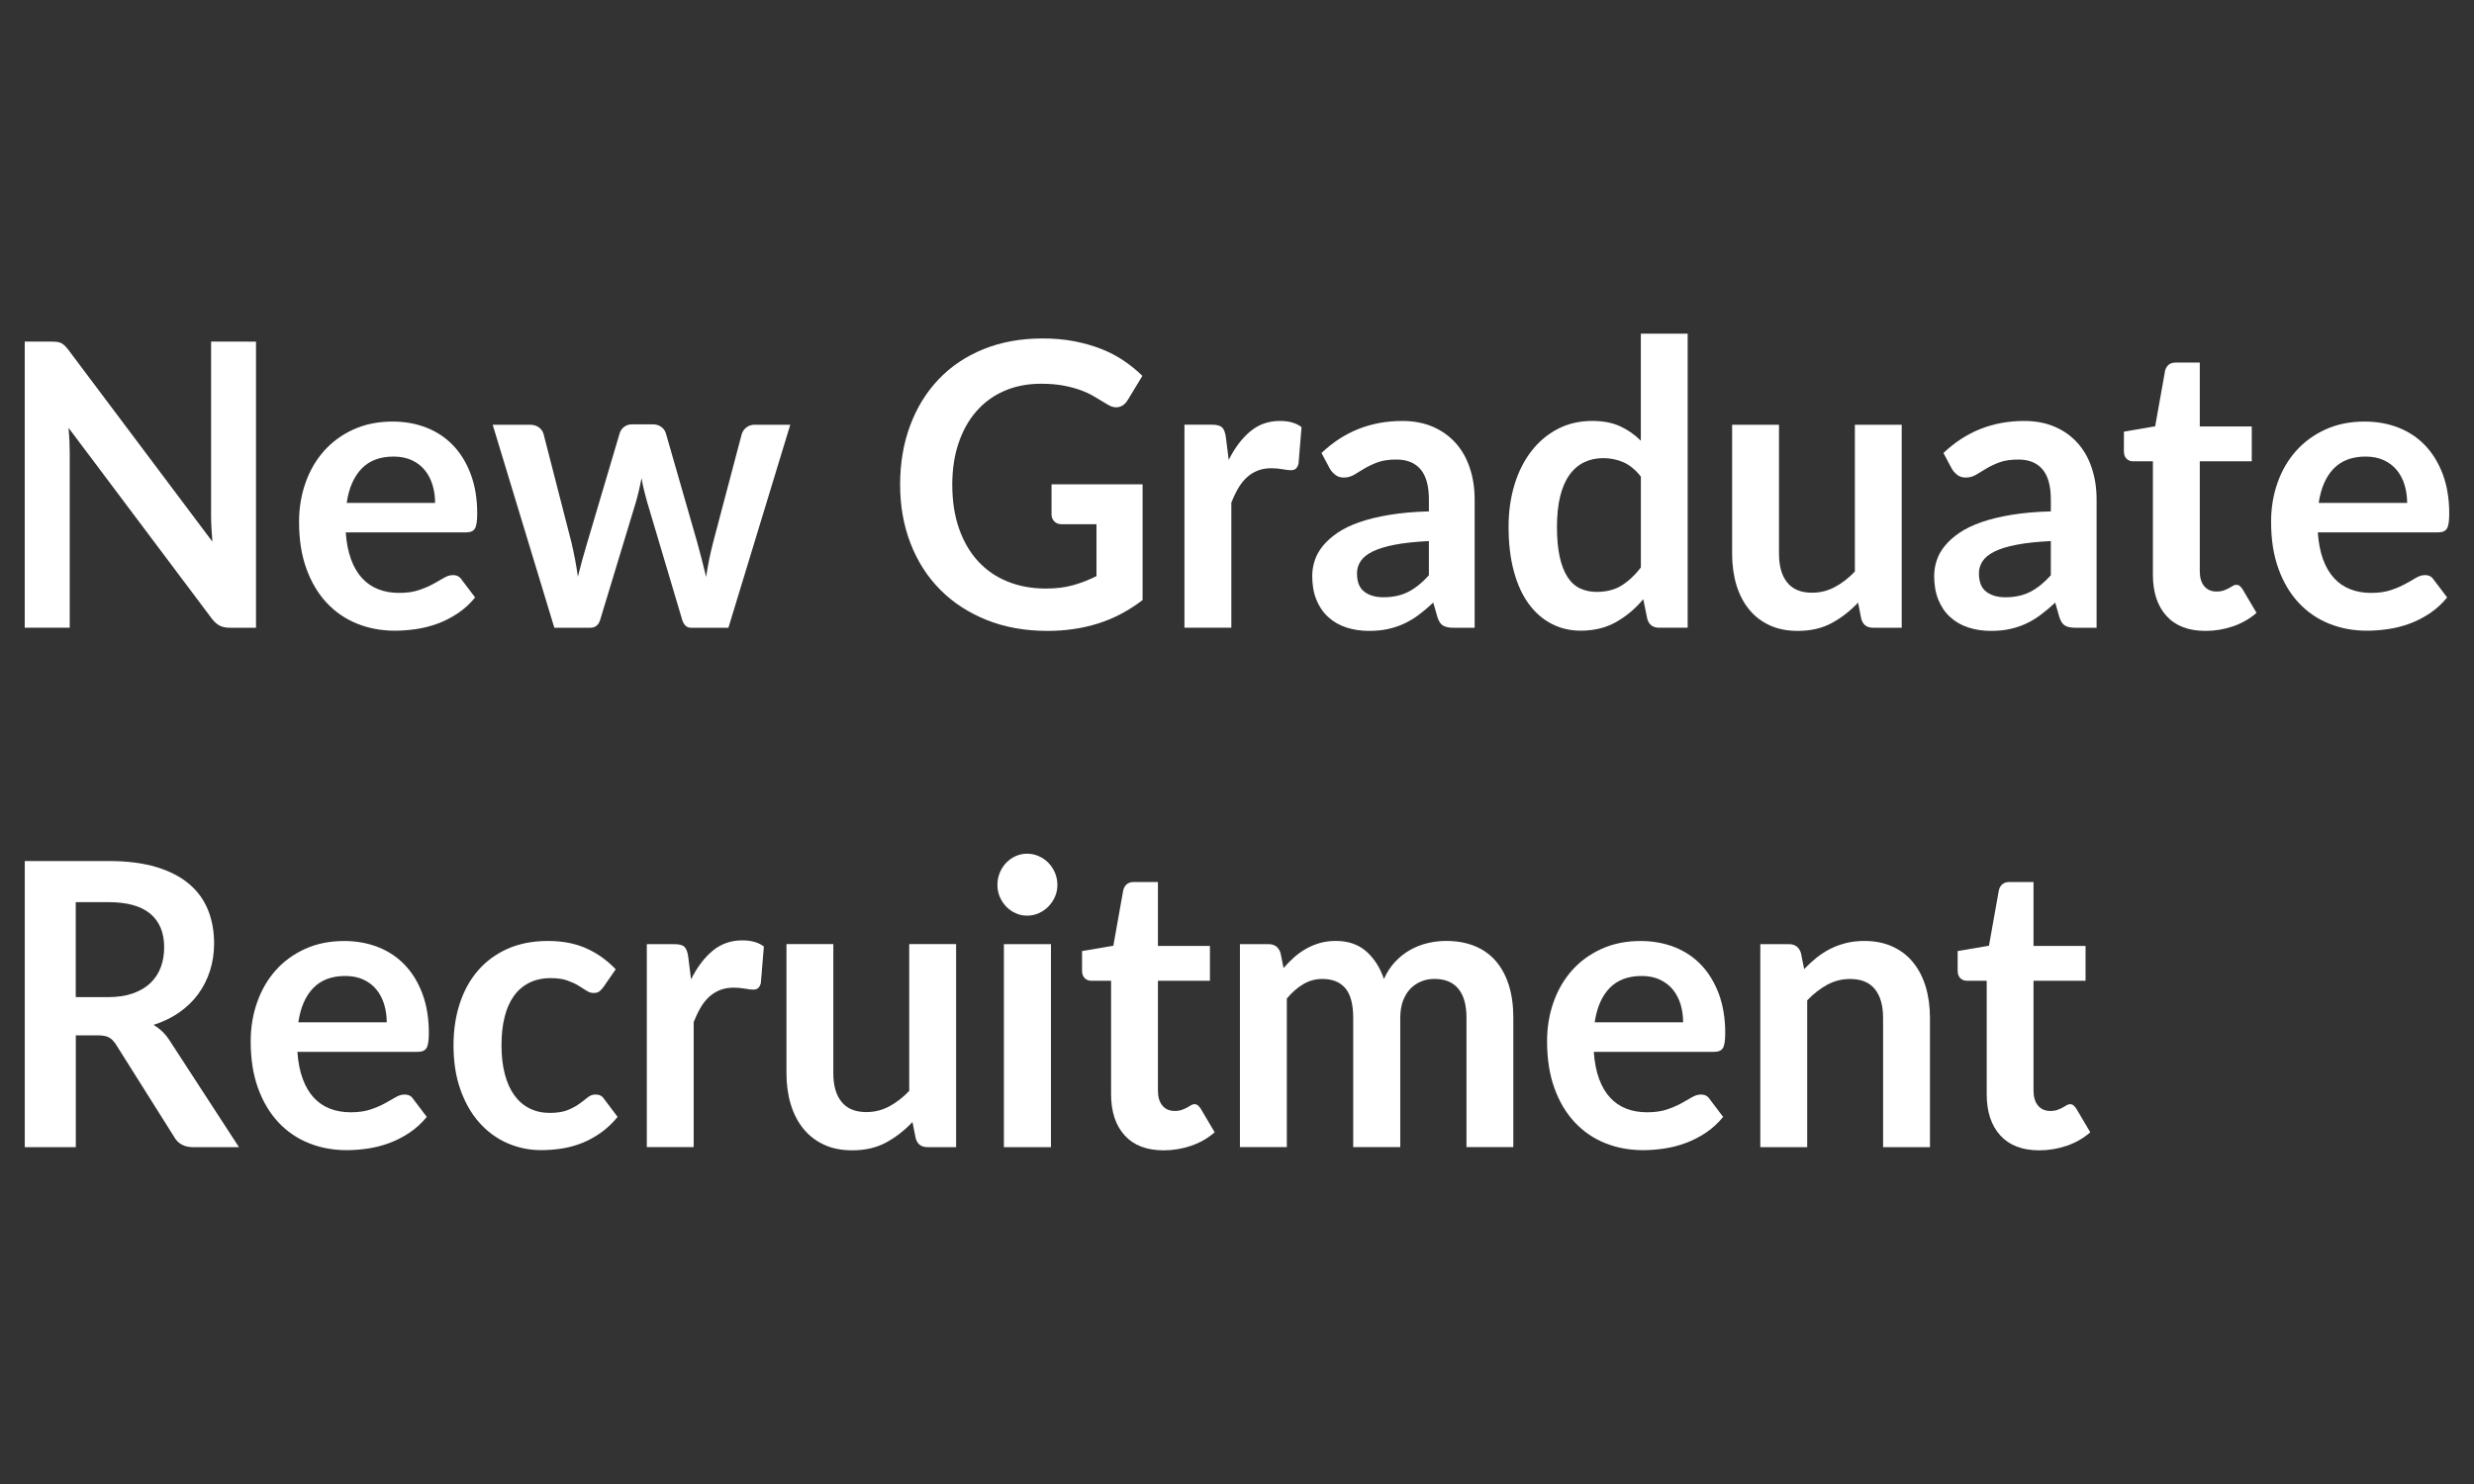
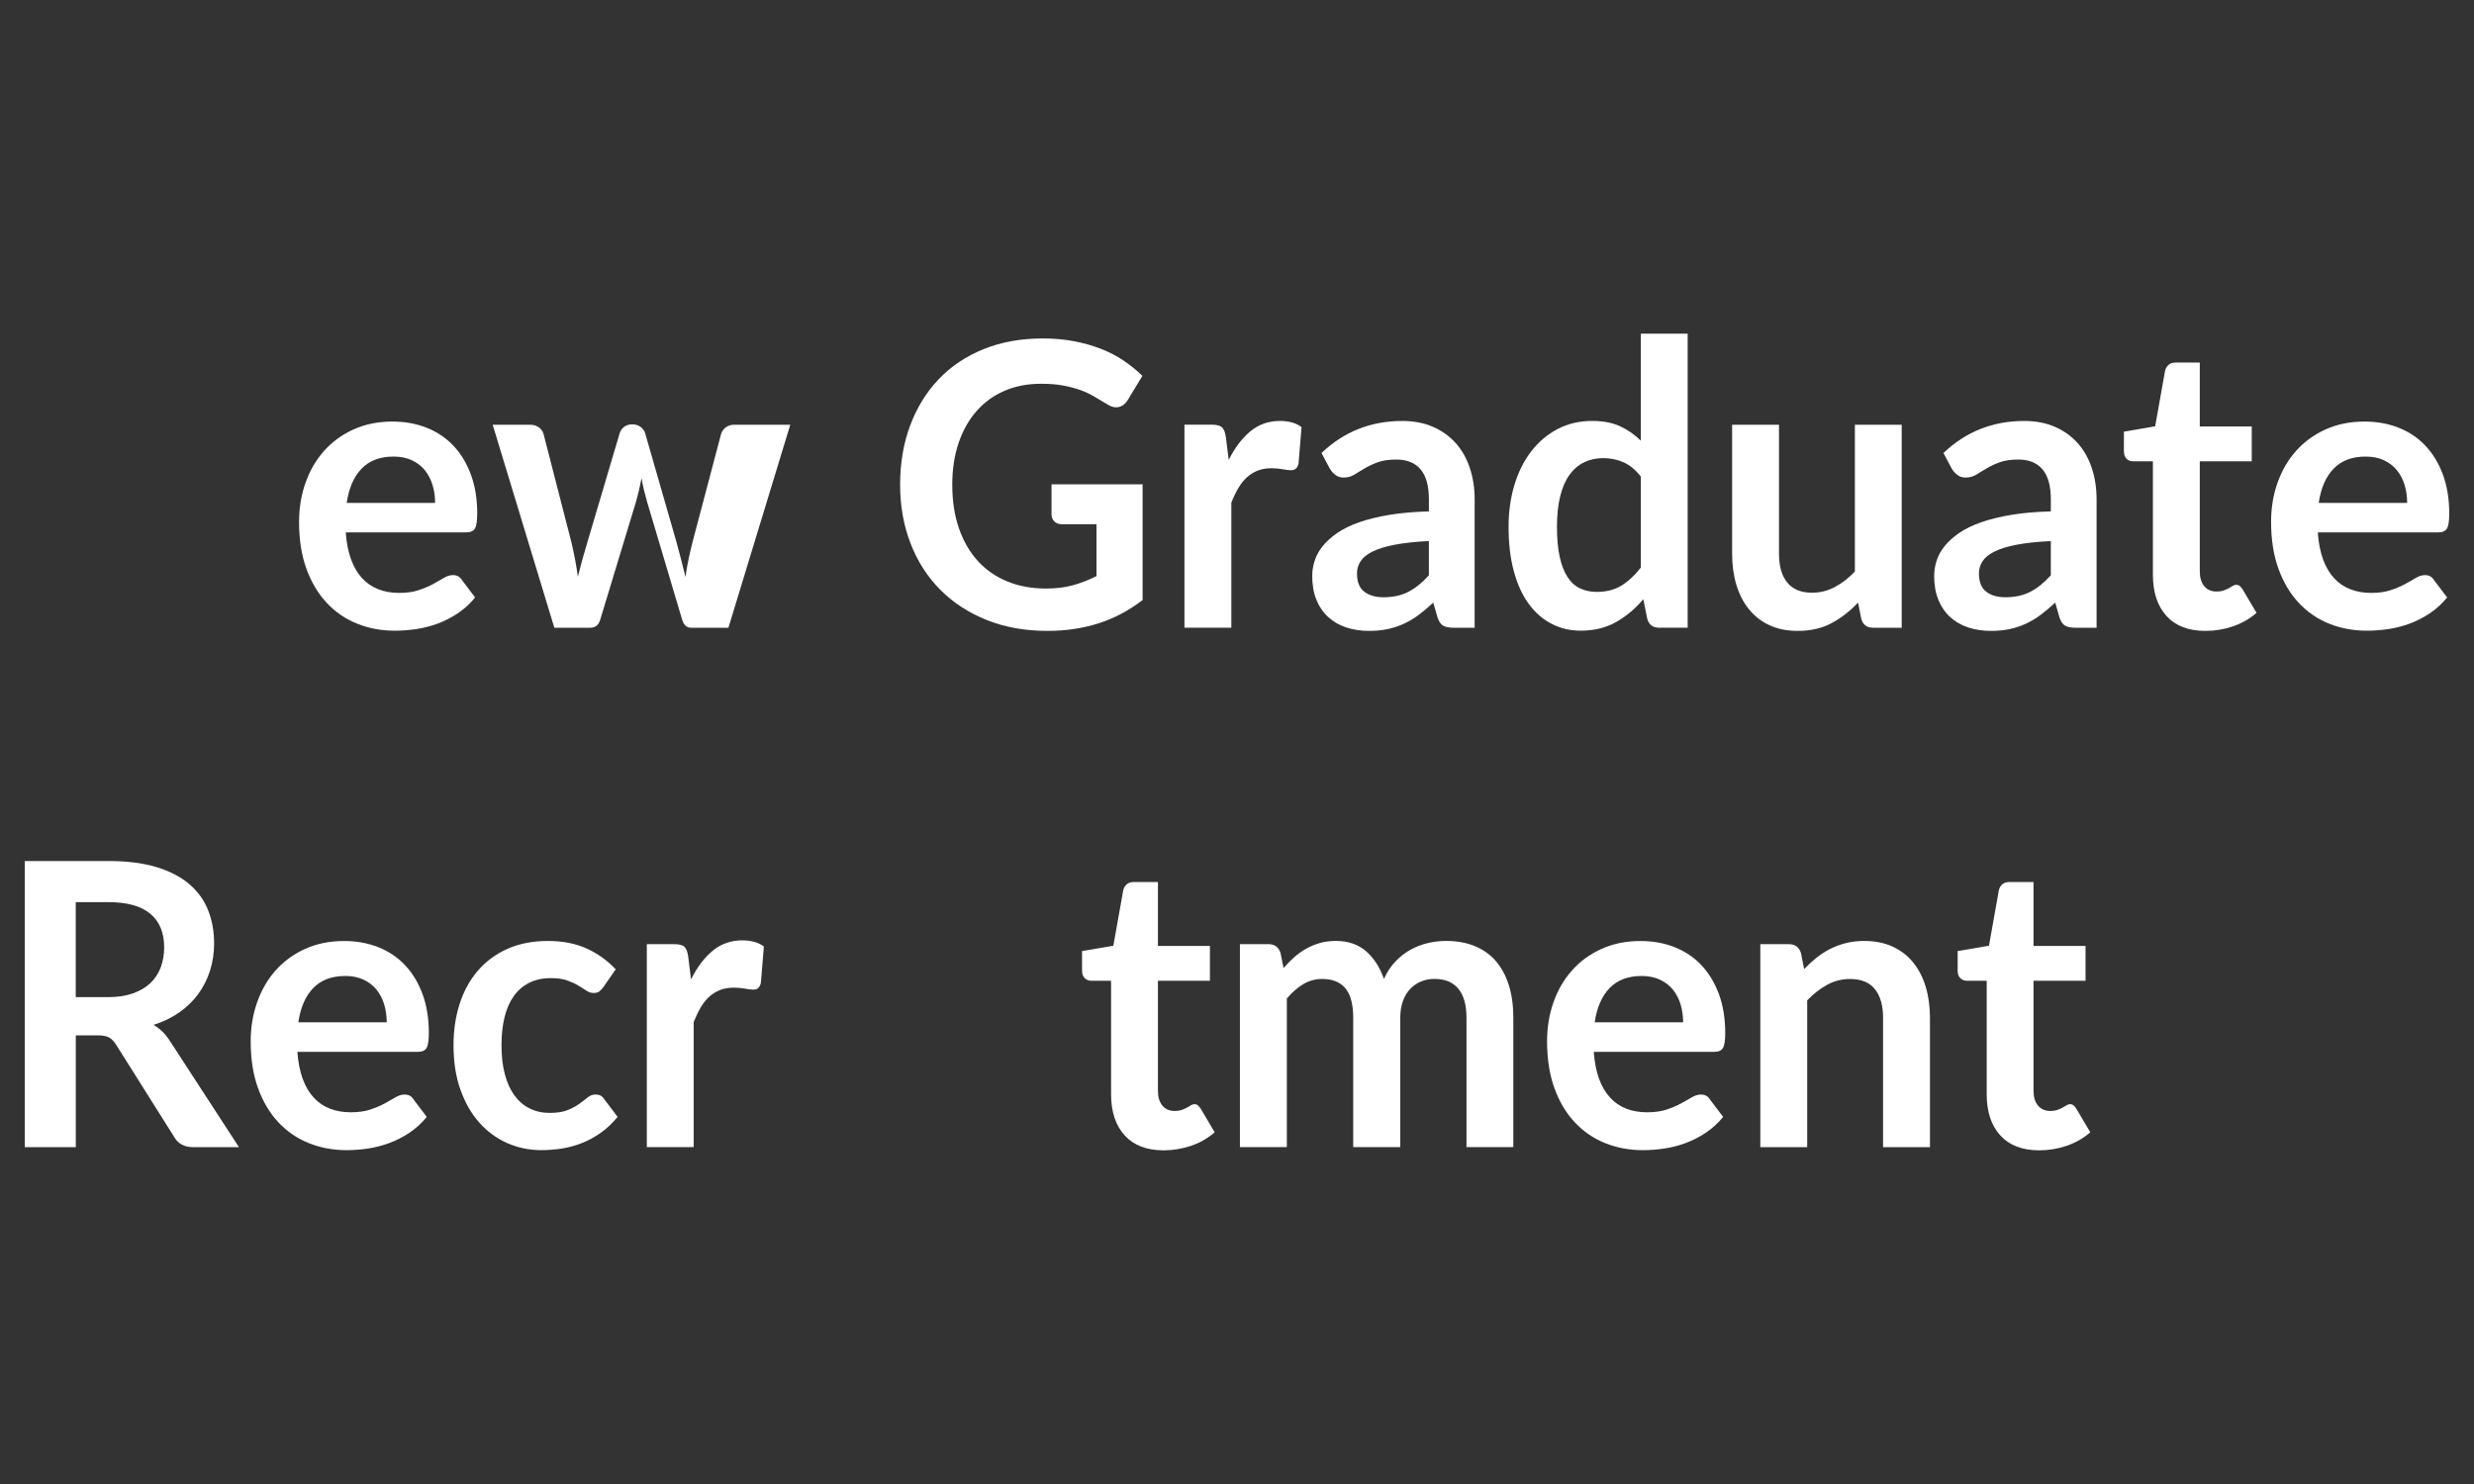
<svg xmlns="http://www.w3.org/2000/svg" enable-background="new 0 0 100 60" viewBox="0 0 100 60">
  <rect x="0" y="0" width="100" height="60" fill="#333333" stroke="none" />
  <g fill="#fff">
-     <path d="m10.348 13.812v11.568h-1.058c-.164 0-.301-.028-.41-.084s-.216-.151-.318-.284l-5.79-7.712c.03.352.046.677.046.976v7.104h-1.818v-11.568h1.081c.087 0 .162.004.226.012.064.008.12.024.169.048.048.024.096.059.142.104.046.045.097.105.154.18l5.813 7.744c-.015-.187-.029-.371-.038-.552-.01-.181-.015-.349-.015-.504v-7.032z" />
    <path d="m13.975 21.524c.03.421.102.785.215 1.092.112.307.261.56.445.76.184.2.403.349.656.448.253.099.533.148.84.148.307 0 .571-.037.793-.112.223-.075.417-.157.583-.248.166-.09.312-.173.437-.248.125-.075.246-.112.364-.112.158 0 .276.062.352.184l.545.72c-.21.256-.445.471-.706.644s-.533.312-.817.416c-.284.104-.572.177-.866.22-.294.042-.579.064-.855.064-.547 0-1.055-.095-1.526-.284-.47-.189-.88-.469-1.227-.84-.348-.371-.621-.829-.821-1.376s-.299-1.18-.299-1.9c0-.56.087-1.087.261-1.58.174-.493.423-.923.748-1.288.324-.365.721-.655 1.188-.868.468-.213.996-.32 1.584-.32.496 0 .953.083 1.372.248.419.165.78.407 1.082.724.301.317.538.707.709 1.168.171.461.257.988.257 1.58 0 .299-.031.5-.092.604-.061.104-.179.156-.352.156h-4.87zm3.612-1.192c0-.256-.035-.498-.104-.724-.069-.227-.172-.425-.31-.596-.138-.17-.313-.305-.525-.404-.213-.099-.459-.148-.74-.148-.547 0-.978.163-1.292.488-.315.326-.515.787-.602 1.384z" />
-     <path d="m31.943 17.172-2.5 8.208h-1.518c-.174 0-.294-.117-.36-.352l-1.411-4.744c-.046-.16-.088-.318-.126-.476-.038-.158-.07-.316-.096-.476-.03.16-.065.321-.103.484s-.081.324-.126.484l-1.434 4.728c-.061.235-.197.352-.406.352h-1.457l-2.492-8.208h1.511c.138 0 .256.035.352.104.097.069.161.157.192.264l1.127 4.384c.056.24.106.475.15.704.043.229.081.458.111.688.056-.229.117-.458.18-.688.064-.229.132-.464.204-.704l1.304-4.4c.03-.106.091-.195.18-.264.089-.069.198-.104.326-.104h.836c.133 0 .247.035.341.104.095.069.157.158.188.264l1.265 4.4c.066.24.129.476.188.708.059.232.117.463.173.692.066-.453.161-.92.284-1.4l1.158-4.384c.036-.107.1-.195.192-.264.092-.069.202-.104.33-.104z" />
+     <path d="m31.943 17.172-2.5 8.208h-1.518c-.174 0-.294-.117-.36-.352l-1.411-4.744c-.046-.16-.088-.318-.126-.476-.038-.158-.07-.316-.096-.476-.03.16-.065.321-.103.484s-.081.324-.126.484l-1.434 4.728c-.061.235-.197.352-.406.352h-1.457l-2.492-8.208h1.511c.138 0 .256.035.352.104.097.069.161.157.192.264l1.127 4.384c.056.24.106.475.15.704.043.229.081.458.111.688.056-.229.117-.458.18-.688.064-.229.132-.464.204-.704l1.304-4.4c.03-.106.091-.195.18-.264.089-.069.198-.104.326-.104c.133 0 .247.035.341.104.095.069.157.158.188.264l1.265 4.4c.066.24.129.476.188.708.059.232.117.463.173.692.066-.453.161-.92.284-1.4l1.158-4.384c.036-.107.1-.195.192-.264.092-.069.202-.104.33-.104z" />
    <path d="m46.184 19.58v4.68c-.563.432-1.162.748-1.798.948-.637.2-1.318.3-2.044.3-.905 0-1.724-.146-2.458-.44s-1.36-.701-1.879-1.224c-.519-.522-.919-1.146-1.2-1.872-.281-.725-.422-1.517-.422-2.376 0-.869.135-1.667.406-2.392.271-.726.656-1.35 1.154-1.872.499-.523 1.104-.928 1.814-1.216.711-.288 1.508-.432 2.393-.432.449 0 .871.037 1.261.112.391.075.755.177 1.09.308.334.131.64.289.916.476.275.187.529.392.759.616l-.591.976c-.093.155-.213.25-.36.284-.149.035-.31-.004-.483-.116-.169-.101-.338-.203-.506-.304-.169-.101-.357-.189-.564-.264-.207-.075-.44-.136-.698-.184-.257-.048-.555-.072-.893-.072-.547 0-1.042.096-1.484.288-.443.192-.819.467-1.131.824-.313.357-.552.787-.721 1.288-.169.501-.254 1.061-.254 1.68 0 .662.091 1.252.272 1.772.182.52.437.96.767 1.32.33.36.727.635 1.193.824.465.189.984.284 1.557.284.409 0 .774-.045 1.097-.136.322-.09.636-.213.943-.368v-2.096h-1.396c-.133 0-.236-.039-.311-.116-.074-.078-.11-.172-.11-.284v-1.216z" />
    <path d="m49.665 18.595c.245-.49.537-.876.874-1.156.337-.28.736-.42 1.196-.42.363 0 .655.083.874.248l-.122 1.48c-.026.096-.064.164-.112.204-.049.04-.114.06-.195.06-.077 0-.191-.013-.341-.04-.152-.026-.3-.04-.442-.04-.21 0-.397.032-.56.096-.163.064-.311.156-.442.276-.129.12-.245.266-.345.436-.099.171-.193.366-.279.584v5.056h-1.895v-8.208h1.113c.195 0 .33.036.406.108.077.072.127.202.154.388z" />
    <path d="m53.416 18.316c.904-.864 1.994-1.296 3.267-1.296.461 0 .872.079 1.236.236.361.157.668.376.919.656.251.28.442.615.571 1.004.131.389.197.816.197 1.28v5.184h-.859c-.18 0-.316-.028-.414-.084s-.174-.169-.23-.34l-.169-.592c-.2.187-.395.351-.584.492-.189.141-.386.26-.59.356s-.423.169-.655.22c-.232.051-.491.076-.771.076-.331 0-.638-.047-.919-.14-.283-.093-.524-.233-.728-.42-.206-.187-.363-.418-.476-.696-.114-.277-.17-.6-.17-.968 0-.208.034-.415.101-.62.066-.206.174-.401.326-.588.15-.187.346-.362.586-.528.24-.165.535-.309.886-.432.35-.123.758-.223 1.224-.3.464-.077.996-.124 1.593-.14v-.48c0-.549-.112-.956-.337-1.22-.225-.264-.549-.396-.974-.396-.307 0-.562.037-.762.112-.202.075-.38.159-.534.252-.154.093-.292.177-.418.252s-.266.112-.419.112c-.133 0-.245-.036-.337-.108-.092-.072-.167-.156-.223-.252zm4.34 3.56c-.547.027-1.005.076-1.38.148-.373.072-.672.164-.897.276-.225.112-.386.243-.483.392s-.146.312-.146.488c0 .347.099.595.296.744s.453.224.77.224c.389 0 .726-.073 1.009-.22.285-.146.562-.369.831-.668v-1.384z" />
    <path d="m68.216 13.491v11.888h-1.157c-.251 0-.408-.12-.476-.36l-.161-.792c-.316.378-.682.685-1.093.92-.41.234-.889.352-1.438.352-.429 0-.822-.093-1.18-.28-.359-.187-.667-.457-.925-.812-.258-.354-.457-.793-.597-1.316-.142-.522-.212-1.12-.212-1.792 0-.608.079-1.173.238-1.696.157-.523.386-.976.682-1.36.298-.384.653-.684 1.067-.9.414-.216.878-.324 1.395-.324.44 0 .816.072 1.127.216.313.144.592.339.837.584v-4.328zm-1.893 5.776c-.215-.272-.449-.464-.702-.576-.253-.112-.526-.168-.816-.168-.286 0-.545.056-.775.168-.23.112-.427.281-.59.508-.165.227-.29.515-.376.864-.086.349-.131.761-.131 1.236 0 .48.037.887.112 1.22.073.333.18.605.318.816.137.211.307.363.506.456.2.093.421.14.667.14.395 0 .73-.085 1.005-.256.275-.17.537-.413.783-.728v-3.68z" />
    <path d="m76.868 17.172v8.208h-1.159c-.249 0-.408-.12-.476-.36l-.129-.656c-.322.341-.678.618-1.067.828-.388.21-.846.316-1.372.316-.429 0-.809-.076-1.138-.228-.33-.152-.607-.367-.831-.644-.227-.277-.395-.606-.511-.988-.114-.381-.172-.801-.172-1.26v-5.216h1.895v5.216c0 .501.11.89.333 1.164.223.275.556.412 1.0.412.328 0 .635-.076.921-.228s.558-.361.813-.628v-5.936z" />
    <path d="m78.555 18.316c.904-.864 1.994-1.296 3.267-1.296.461 0 .872.079 1.236.236.361.157.668.376.919.656.251.28.442.615.571 1.004.131.389.197.816.197 1.28v5.184h-.859c-.18 0-.316-.028-.414-.084s-.174-.169-.23-.34l-.169-.592c-.2.187-.395.351-.584.492-.189.141-.386.26-.59.356s-.423.169-.655.22c-.232.051-.491.076-.771.076-.331 0-.638-.047-.919-.14-.283-.093-.524-.233-.728-.42-.206-.187-.363-.418-.476-.696-.114-.277-.17-.6-.17-.968 0-.208.034-.415.101-.62.066-.206.174-.401.326-.588.15-.187.346-.362.586-.528.24-.165.535-.309.886-.432.35-.123.758-.223 1.224-.3.464-.077.996-.124 1.593-.14v-.48c0-.549-.112-.956-.337-1.22-.225-.264-.549-.396-.974-.396-.307 0-.562.037-.762.112-.202.075-.38.159-.534.252s-.292.177-.418.252-.266.112-.419.112c-.133 0-.245-.036-.337-.108-.092-.072-.167-.156-.223-.252zm4.34 3.56c-.547.027-1.005.076-1.38.148-.373.072-.672.164-.897.276-.225.112-.386.243-.483.392s-.146.312-.146.488c0 .347.099.595.296.744.197.149.453.224.77.224.389 0 .726-.073 1.009-.22.285-.146.562-.369.831-.668v-1.384z" />
    <path d="m89.146 25.508c-.685 0-1.211-.201-1.576-.604-.365-.402-.549-.958-.549-1.668v-4.584h-.805c-.103 0-.189-.035-.26-.104-.071-.069-.107-.173-.107-.312v-.784l1.264-.216.399-2.24c.026-.107.075-.189.146-.248s.165-.088.277-.088h.981v2.584h2.101v1.408h-2.101v4.448c0 .256.06.456.18.6s.285.216.494.216c.118 0 .217-.015.296-.044s.148-.06.208-.092c.058-.032.11-.062.157-.092.045-.029.092-.044.137-.044.056 0 .103.015.139.044.036.029.075.073.116.132l.567.96c-.277.24-.594.421-.951.544s-.728.184-1.112.184z" />
    <path d="m93.686 21.524c.03.421.101.785.213 1.092.112.307.262.56.446.76.183.2.403.349.655.448.253.099.534.148.841.148.307 0 .571-.037.794-.112.221-.075.416-.157.582-.248.167-.09.311-.173.436-.248.125-.075.247-.112.365-.112.159 0 .275.062.352.184l.545.72c-.21.256-.444.471-.706.644-.26.173-.532.312-.816.416-.283.104-.573.177-.867.22-.294.042-.579.064-.854.064-.549 0-1.056-.095-1.528-.284-.47-.189-.878-.469-1.226-.84s-.622-.829-.82-1.376c-.2-.547-.3-1.18-.3-1.9 0-.56.086-1.087.26-1.58.174-.493.423-.923.749-1.288.324-.365.721-.655 1.189-.868.466-.213.994-.32 1.582-.32.496 0 .955.083 1.374.248.418.165.779.407 1.08.724s.537.707.71 1.168c.17.461.257.988.257 1.58 0 .299-.03.5-.092.604-.062.104-.18.156-.352.156zm3.612-1.192c0-.256-.036-.498-.103-.724-.069-.227-.174-.425-.311-.596-.139-.17-.315-.305-.526-.404s-.459-.148-.74-.148c-.547 0-.977.163-1.292.488-.315.326-.515.787-.603 1.384z" />
    <path d="m9.658 46.38h-1.863c-.353 0-.608-.143-.767-.432l-2.331-3.703c-.087-.139-.183-.238-.287-.297-.105-.059-.26-.088-.464-.088h-.882v4.52h-2.063v-11.568h3.382c.752 0 1.397.082 1.936.244.539.164.982.391 1.327.686.345.293.599.643.763 1.051.163.408.245.857.245 1.348 0 .391-.055.758-.165 1.105-.11.346-.269.66-.476.943-.207.283-.463.531-.767.744-.304.213-.651.381-1.039.504.132.08.256.174.368.283.112.109.215.24.307.389zm-5.307-6.064c.388 0 .727-.049 1.016-.15.288-.102.526-.242.713-.42.187-.18.326-.391.418-.637.092-.246.138-.516.138-.809 0-.586-.185-1.037-.556-1.352-.371-.314-.937-.473-1.699-.473h-1.319v3.84z" />
    <path d="m12.02 42.524c.03.422.102.785.215 1.092.112.307.261.561.445.76.184.201.403.35.656.449.253.098.533.146.84.146.307 0 .571-.037.793-.111.223-.074.417-.158.583-.248.166-.09.312-.174.437-.248.125-.074.246-.111.364-.111.158 0 .276.061.352.184l.545.721c-.21.256-.445.471-.706.643-.261.174-.533.312-.817.416-.284.105-.572.178-.866.221s-.579.064-.855.064c-.547 0-1.056-.096-1.526-.285s-.88-.469-1.227-.84-.621-.828-.821-1.375-.299-1.18-.299-1.9c0-.561.087-1.086.261-1.58.174-.494.423-.922.748-1.289.324-.365.721-.654 1.188-.867.468-.213.996-.32 1.584-.32.496 0 .953.084 1.372.248.419.166.78.406 1.082.725.301.316.538.707.709 1.168s.257.988.257 1.58c0 .299-.031.5-.092.604s-.179.156-.352.156h-4.87zm3.612-1.191c0-.256-.035-.498-.104-.725-.069-.227-.172-.426-.31-.596-.138-.172-.313-.305-.525-.404-.213-.1-.459-.148-.74-.148-.547 0-.978.164-1.292.488-.315.326-.515.787-.602 1.385h3.574z" />
    <path d="m24.39 39.909c-.056.074-.111.133-.165.176-.054.043-.132.062-.234.062-.097 0-.191-.029-.284-.092-.092-.061-.202-.131-.33-.207-.128-.078-.28-.146-.456-.209-.176-.061-.395-.092-.656-.092-.332 0-.624.062-.874.189-.25.125-.459.305-.625.539-.166.234-.29.52-.372.852-.082.334-.123.711-.123 1.133 0 .438.044.826.134 1.168.089.342.219.627.387.859.169.232.373.408.614.527.24.121.511.182.813.182.302 0 .546-.039.733-.117.187-.076.344-.162.472-.256.128-.094.239-.178.333-.256.095-.076.201-.115.318-.115.154 0 .269.061.345.184l.544.721c-.21.256-.437.471-.682.643-.246.174-.5.312-.763.416-.264.105-.535.178-.813.221-.279.043-.556.064-.832.064-.486 0-.943-.096-1.373-.285-.429-.189-.805-.465-1.127-.828-.322-.361-.577-.807-.763-1.332-.187-.525-.28-1.123-.28-1.795 0-.604.083-1.162.249-1.676.166-.516.41-.961.733-1.336.322-.377.721-.672 1.196-.885.476-.213 1.022-.32 1.641-.32.588 0 1.103.1 1.545.297s.84.48 1.193.848z" />
    <path d="m27.932 39.596c.246-.49.537-.877.874-1.156s.736-.42 1.196-.42c.363 0 .654.082.874.248l-.123 1.48c-.026.096-.063.164-.111.203-.049.041-.114.061-.196.061-.077 0-.191-.014-.341-.041-.151-.025-.298-.039-.441-.039-.21 0-.396.031-.56.096-.164.064-.31.156-.441.275-.131.121-.245.266-.345.438-.1.17-.193.365-.28.584v5.055h-1.894v-8.207h1.112c.194 0 .33.035.406.107s.128.201.154.389z" />
-     <path d="m38.646 38.173v8.207h-1.158c-.25 0-.409-.119-.475-.359l-.131-.656c-.322.342-.677.617-1.066.828-.389.211-.846.316-1.373.316-.43 0-.809-.076-1.139-.229-.33-.152-.607-.367-.832-.645-.225-.277-.395-.605-.51-.988-.115-.381-.173-.801-.173-1.26v-5.215h1.894v5.215c0 .502.111.891.334 1.164.222.275.556.412 1.001.412.327 0 .634-.076.92-.227.286-.152.557-.361.813-.629v-5.936h1.894z" />
-     <path d="m42.74 35.78c0 .17-.033.33-.099.48-.066.148-.155.279-.265.393-.11.111-.239.201-.388.268-.148.066-.306.1-.476.1-.163 0-.318-.033-.463-.1-.146-.066-.272-.156-.38-.268-.107-.113-.193-.244-.257-.393-.065-.15-.096-.311-.096-.48 0-.176.032-.342.096-.496.064-.154.15-.287.257-.4.108-.111.234-.201.38-.268.145-.066.301-.1.463-.1.169 0 .328.033.476.1.149.066.277.156.388.268.11.113.198.246.265.4.066.154.099.32.099.496zm-.26 2.393v8.207h-1.902v-8.207z" />
    <path d="m47.035 46.509c-.685 0-1.21-.201-1.576-.604-.366-.404-.549-.959-.549-1.668v-4.584h-.805c-.103 0-.189-.035-.261-.105-.071-.068-.107-.172-.107-.311v-.785l1.265-.215.399-2.24c.025-.107.074-.189.146-.248.071-.059.164-.088.276-.088h.981v2.584h2.102v1.408h-2.102v4.447c0 .256.06.455.181.6.12.145.285.217.494.217.118 0 .216-.016.296-.045.079-.029.148-.061.207-.092.059-.031.111-.062.157-.092.046-.029.092-.045.138-.045.056 0 .102.016.139.045.036.029.074.074.115.133l.567.959c-.275.24-.593.422-.951.545-.358.121-.728.184-1.112.184z" />
    <path d="m50.118 46.38v-8.207h1.157c.247 0 .408.119.485.359l.122.607c.139-.16.283-.307.432-.439.152-.133.313-.248.485-.344.17-.096.354-.172.55-.229.198-.055.414-.084.65-.084.494 0 .902.141 1.223.42.318.281.558.652.717 1.117.122-.273.275-.506.461-.701.183-.193.386-.354.605-.475.221-.123.453-.215.702-.273.247-.059.496-.088.747-.088.434 0 .822.07 1.159.209.337.139.622.34.85.607.23.268.406.592.526.977.12.383.18.824.18 1.32v5.223h-1.893v-5.223c0-.523-.11-.916-.331-1.182-.219-.264-.541-.395-.966-.395-.193 0-.374.033-.539.104-.167.068-.313.17-.438.299-.125.131-.223.295-.296.492-.071.197-.107.424-.107.682v5.223h-1.902v-5.223c0-.551-.105-.949-.318-1.201-.212-.25-.522-.375-.931-.375-.277 0-.534.07-.771.211-.238.143-.459.336-.663.58v6.008h-1.895z" />
    <path d="m64.421 42.524c.03.422.101.785.213 1.092.112.307.262.561.446.76.183.201.403.35.655.449.253.098.534.146.841.146.307 0 .571-.037.794-.111.221-.074.416-.158.582-.248s.311-.174.436-.248c.125-.074.247-.111.365-.111.159 0 .275.061.352.184l.545.721c-.21.256-.444.471-.706.643-.26.174-.532.312-.816.416-.283.105-.573.178-.867.221-.294.043-.579.064-.854.064-.549 0-1.056-.096-1.528-.285-.47-.189-.878-.469-1.226-.84s-.622-.828-.82-1.375c-.2-.547-.3-1.18-.3-1.9 0-.561.086-1.086.26-1.58s.423-.922.749-1.289c.324-.365.721-.654 1.189-.867.466-.213.994-.32 1.582-.32.496 0 .955.084 1.374.248.418.166.779.406 1.08.725.301.316.537.707.71 1.168.17.461.257.988.257 1.58 0 .299-.03.5-.092.604s-.18.156-.352.156h-4.87zm3.612-1.191c0-.256-.036-.498-.103-.725-.069-.227-.174-.426-.311-.596-.139-.172-.315-.305-.526-.404s-.459-.148-.74-.148c-.547 0-.977.164-1.292.488-.315.326-.515.787-.603 1.385h3.574z" />
    <path d="m72.925 39.18c.159-.166.326-.318.502-.461.178-.141.363-.26.56-.359.198-.098.408-.176.633-.232.225-.055.472-.084.738-.084.429 0 .809.076 1.142.229.331.152.61.365.831.641.223.273.391.602.507.982.114.383.172.803.172 1.262v5.223h-1.895v-5.223c0-.502-.11-.891-.33-1.164-.219-.275-.554-.412-1.005-.412-.326 0-.633.076-.919.23-.286.156-.558.367-.813.633v5.936h-1.895v-8.207h1.157c.247 0 .408.119.485.359z" />
    <path d="m82.427 46.509c-.685 0-1.209-.201-1.575-.604-.367-.404-.549-.959-.549-1.668v-4.584h-.805c-.103 0-.189-.035-.262-.105-.071-.068-.107-.172-.107-.311v-.785l1.266-.215.399-2.24c.024-.107.073-.189.146-.248.071-.059.163-.088.275-.088h.981v2.584h2.103v1.408h-2.103v4.447c0 .256.06.455.182.6.12.145.285.217.494.217.118 0 .215-.016.296-.045.079-.029.148-.061.206-.092.06-.031.112-.062.157-.092.047-.029.092-.045.139-.045.056 0 .101.016.139.045.036.029.073.074.114.133l.567.959c-.275.24-.594.422-.951.545-.358.121-.728.184-1.112.184z" />
  </g>
</svg>